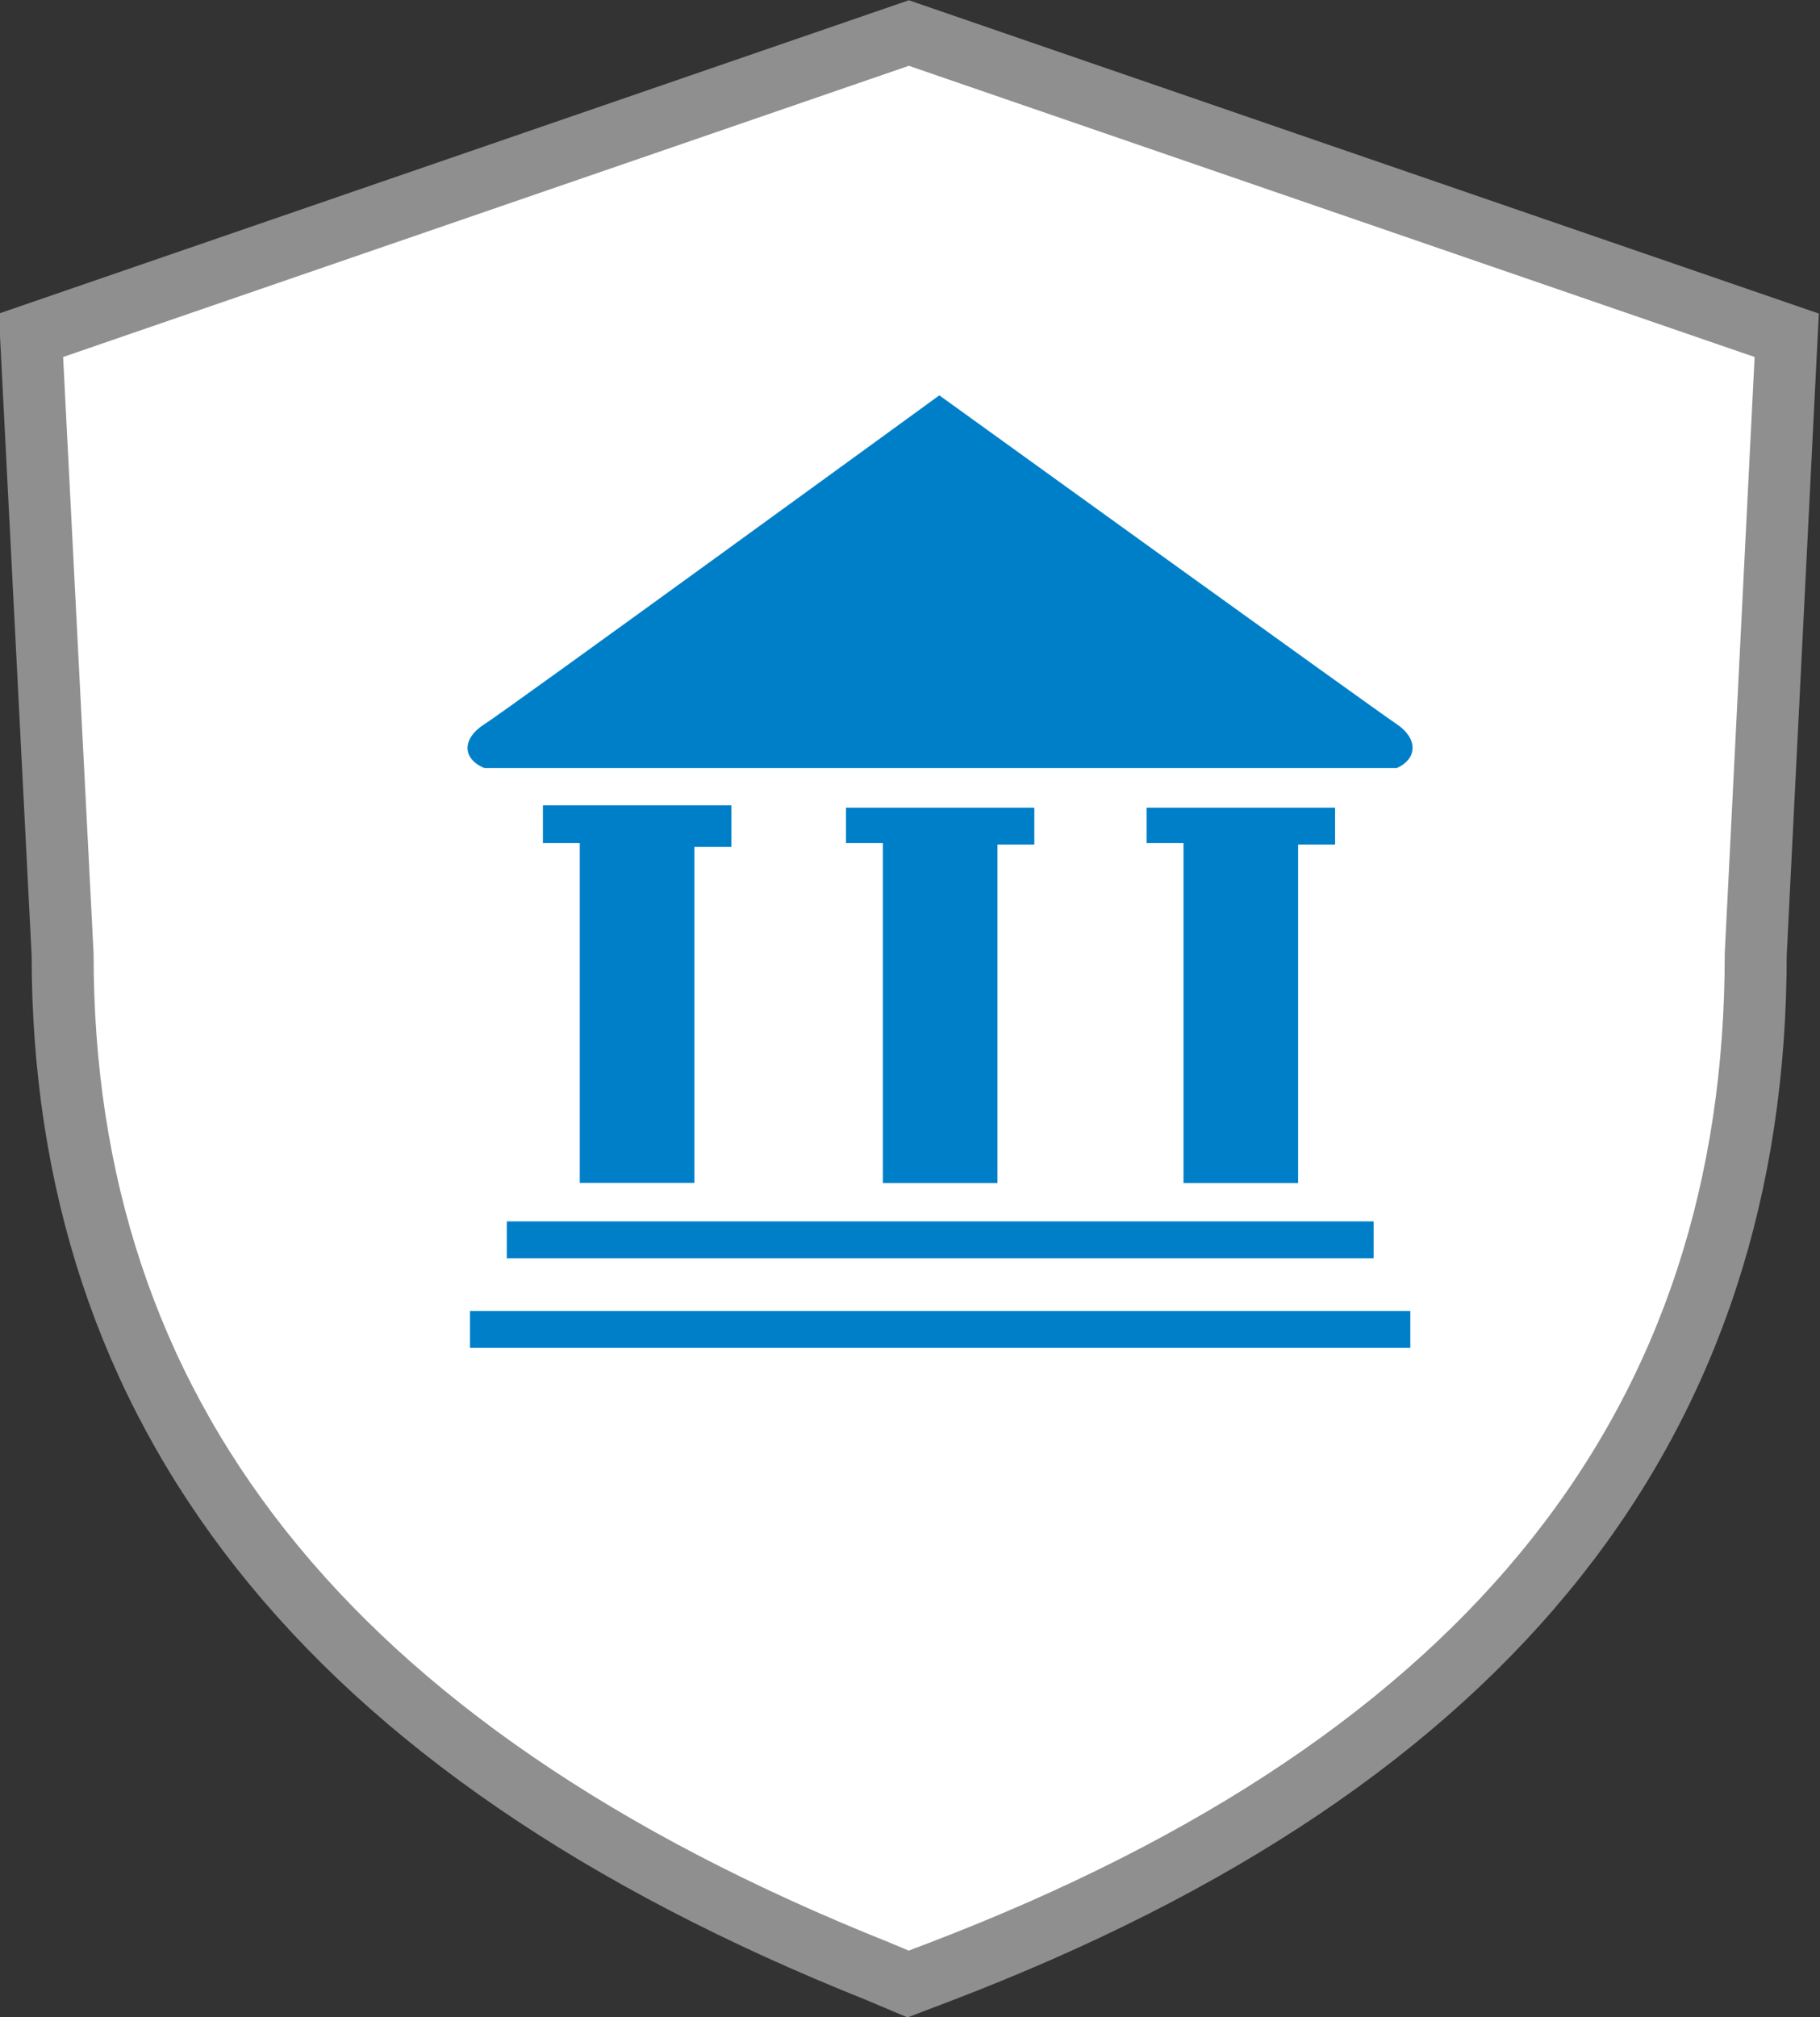
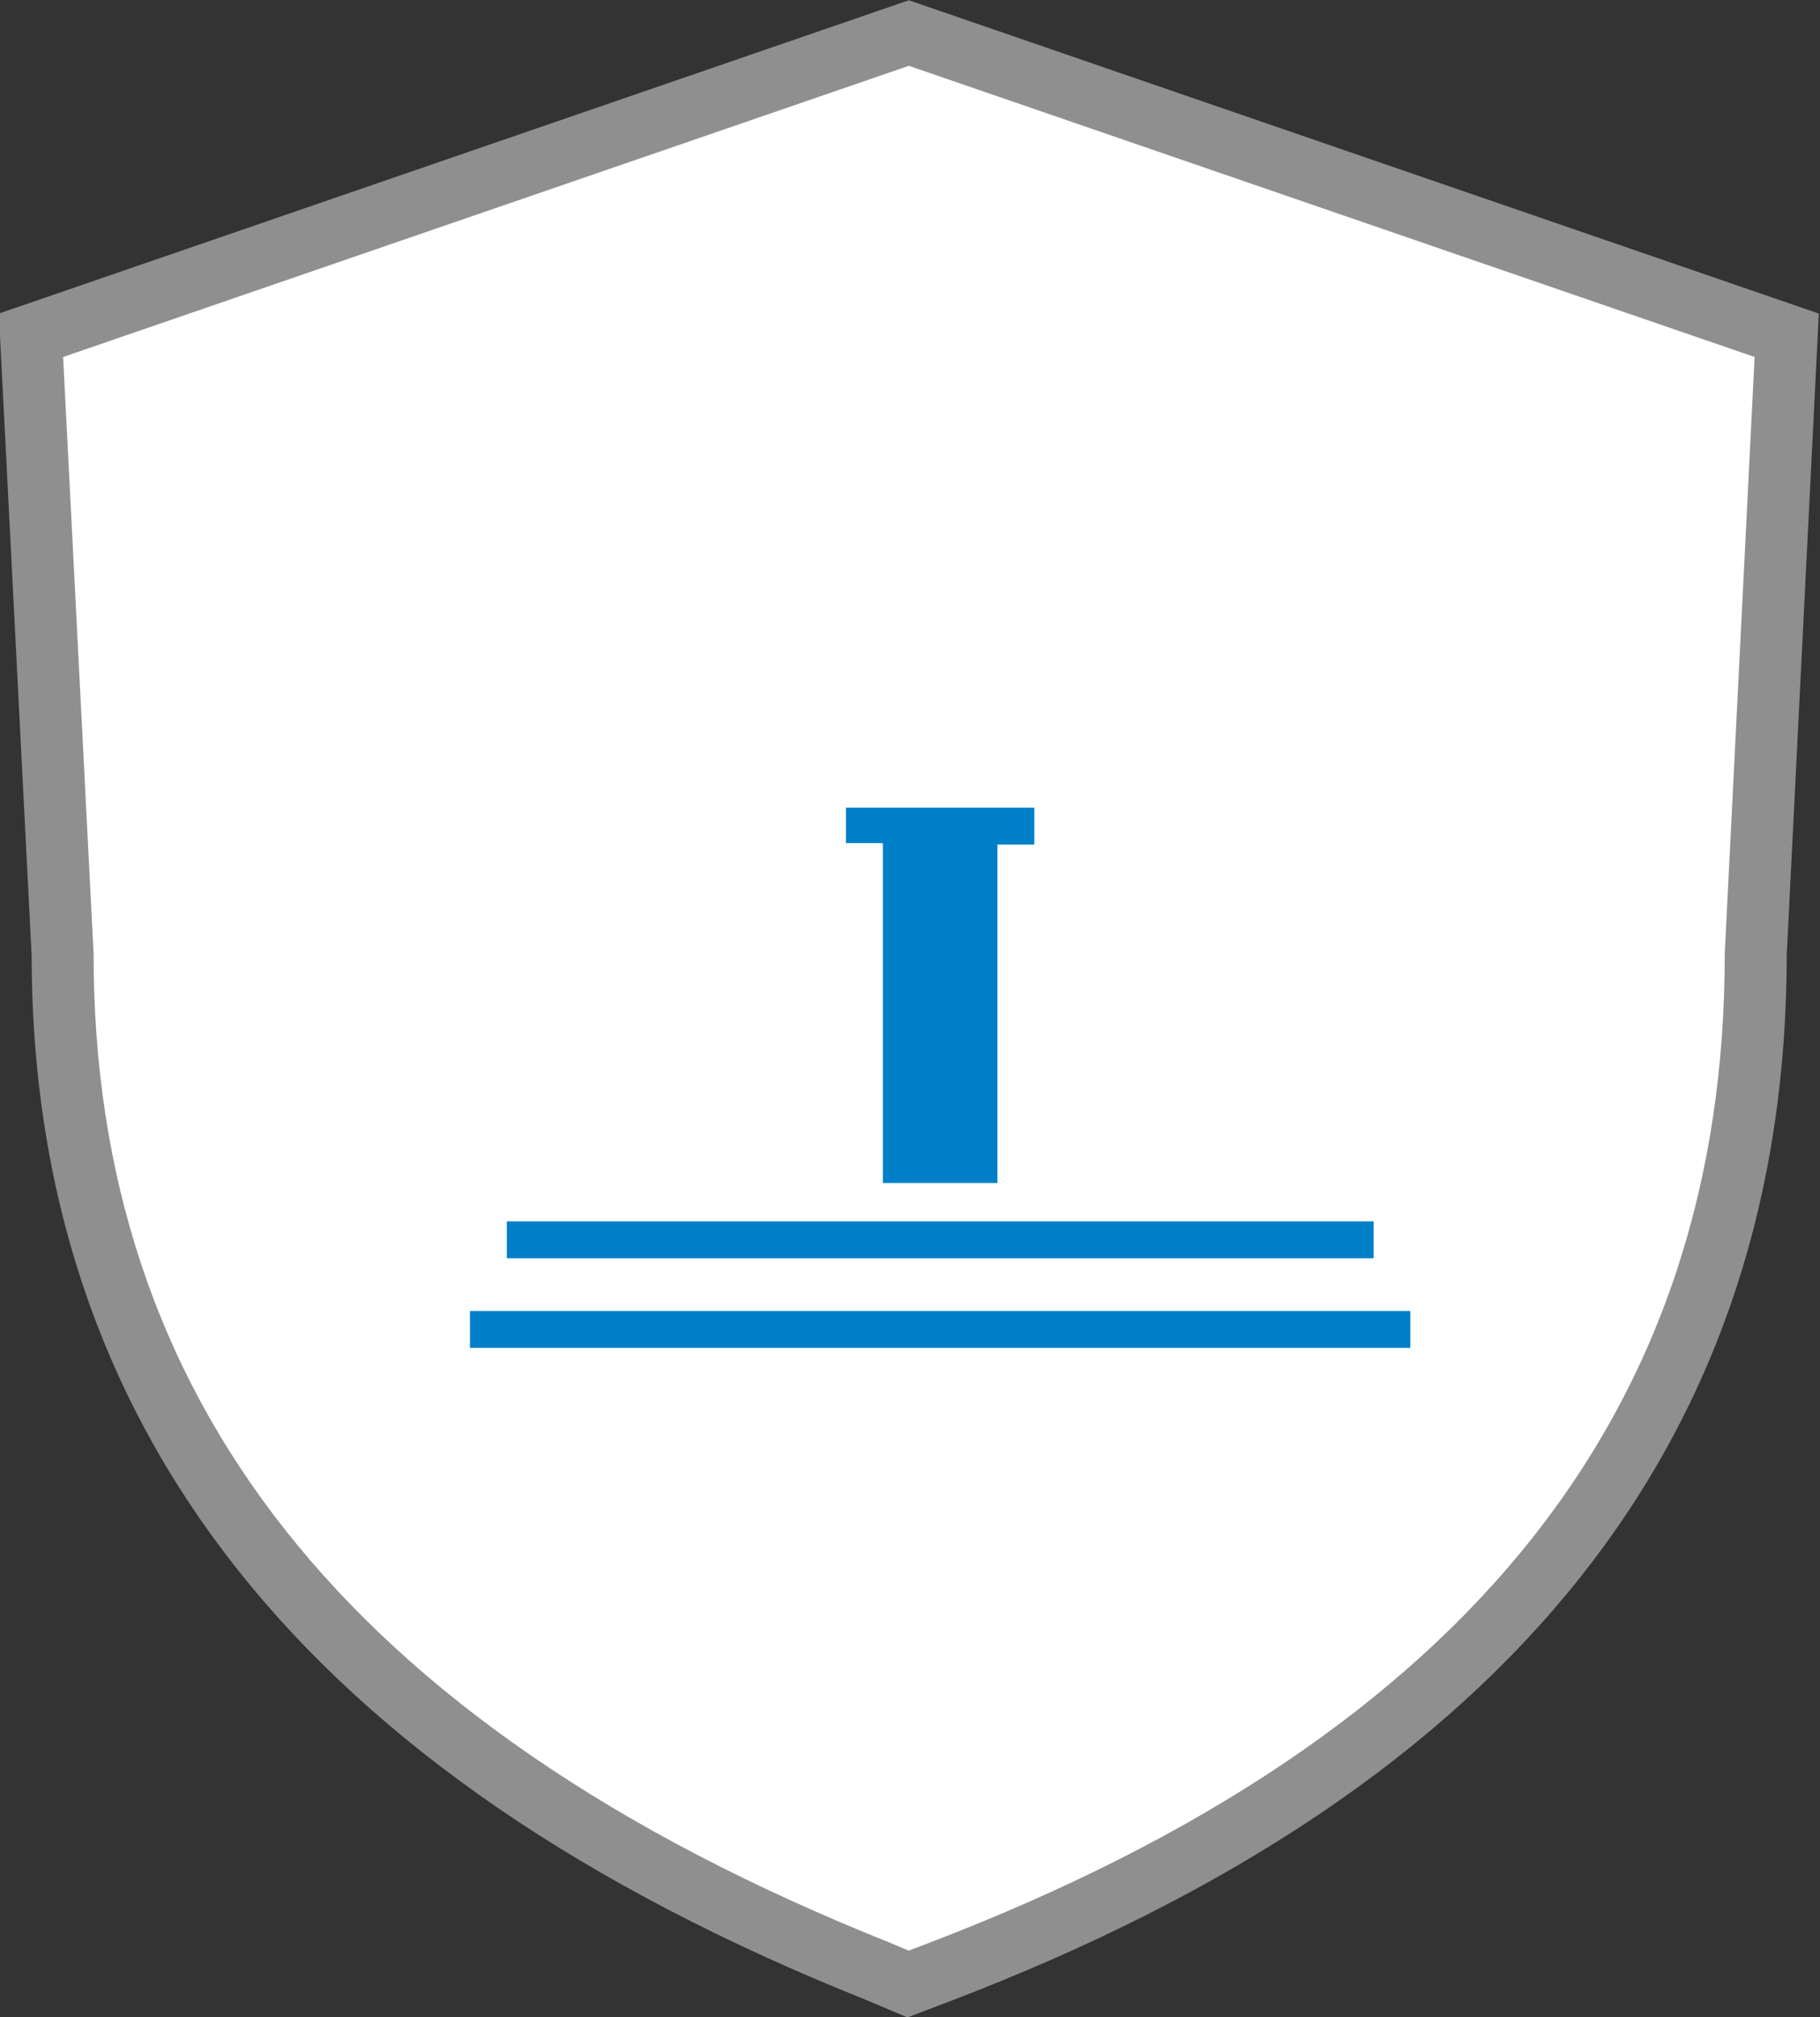
<svg xmlns="http://www.w3.org/2000/svg" id="图层_1" data-name="图层 1" viewBox="0 0 142.74 158.16">
  <rect x="0" y="0" width="142.74" height="158.16" fill="#333333" stroke="none" />
  <defs>
    <style>.cls-1{fill:#fff;stroke:#8f8f8f;stroke-miterlimit:10;stroke-width:4.86px;}.cls-2{fill:#007fc9;}</style>
  </defs>
  <g id="图层_2" data-name="图层 2">
    <g id="图层_1-2" data-name="图层 1-2">
      <path class="cls-1" d="M71.28,2.59l68.85,23.7L137.7,74.82c0,36.37-20.29,63.12-64.09,79.84l-2.39.91-2.37-1C25.11,137.11,4.91,110.4,4.91,74.83L2.43,26.29Z" />
-       <path class="cls-2" d="M73.67,31s34.24,24.7,35.87,25.78,1.69,2.69,0,3.45H38c-1.83-.76-1.72-2.37,0-3.45S73.67,31,73.67,31Z" />
-       <polygon class="cls-2" points="42.58 63.15 57.36 63.15 57.36 66.41 54.46 66.41 54.46 92.75 45.47 92.75 45.47 66.11 42.58 66.11 42.58 63.15" />
      <polygon class="cls-2" points="66.35 63.33 81.12 63.33 81.12 66.22 78.23 66.22 78.23 92.76 69.24 92.76 69.24 66.11 66.35 66.11 66.35 63.33" />
-       <polygon class="cls-2" points="89.93 63.33 104.71 63.33 104.71 66.22 101.81 66.22 101.81 92.76 92.82 92.76 92.82 66.11 89.93 66.11 89.93 63.33" />
      <rect class="cls-2" x="39.75" y="95.77" width="67.98" height="2.89" />
      <rect class="cls-2" x="36.86" y="102.8" width="73.75" height="2.89" />
    </g>
  </g>
</svg>